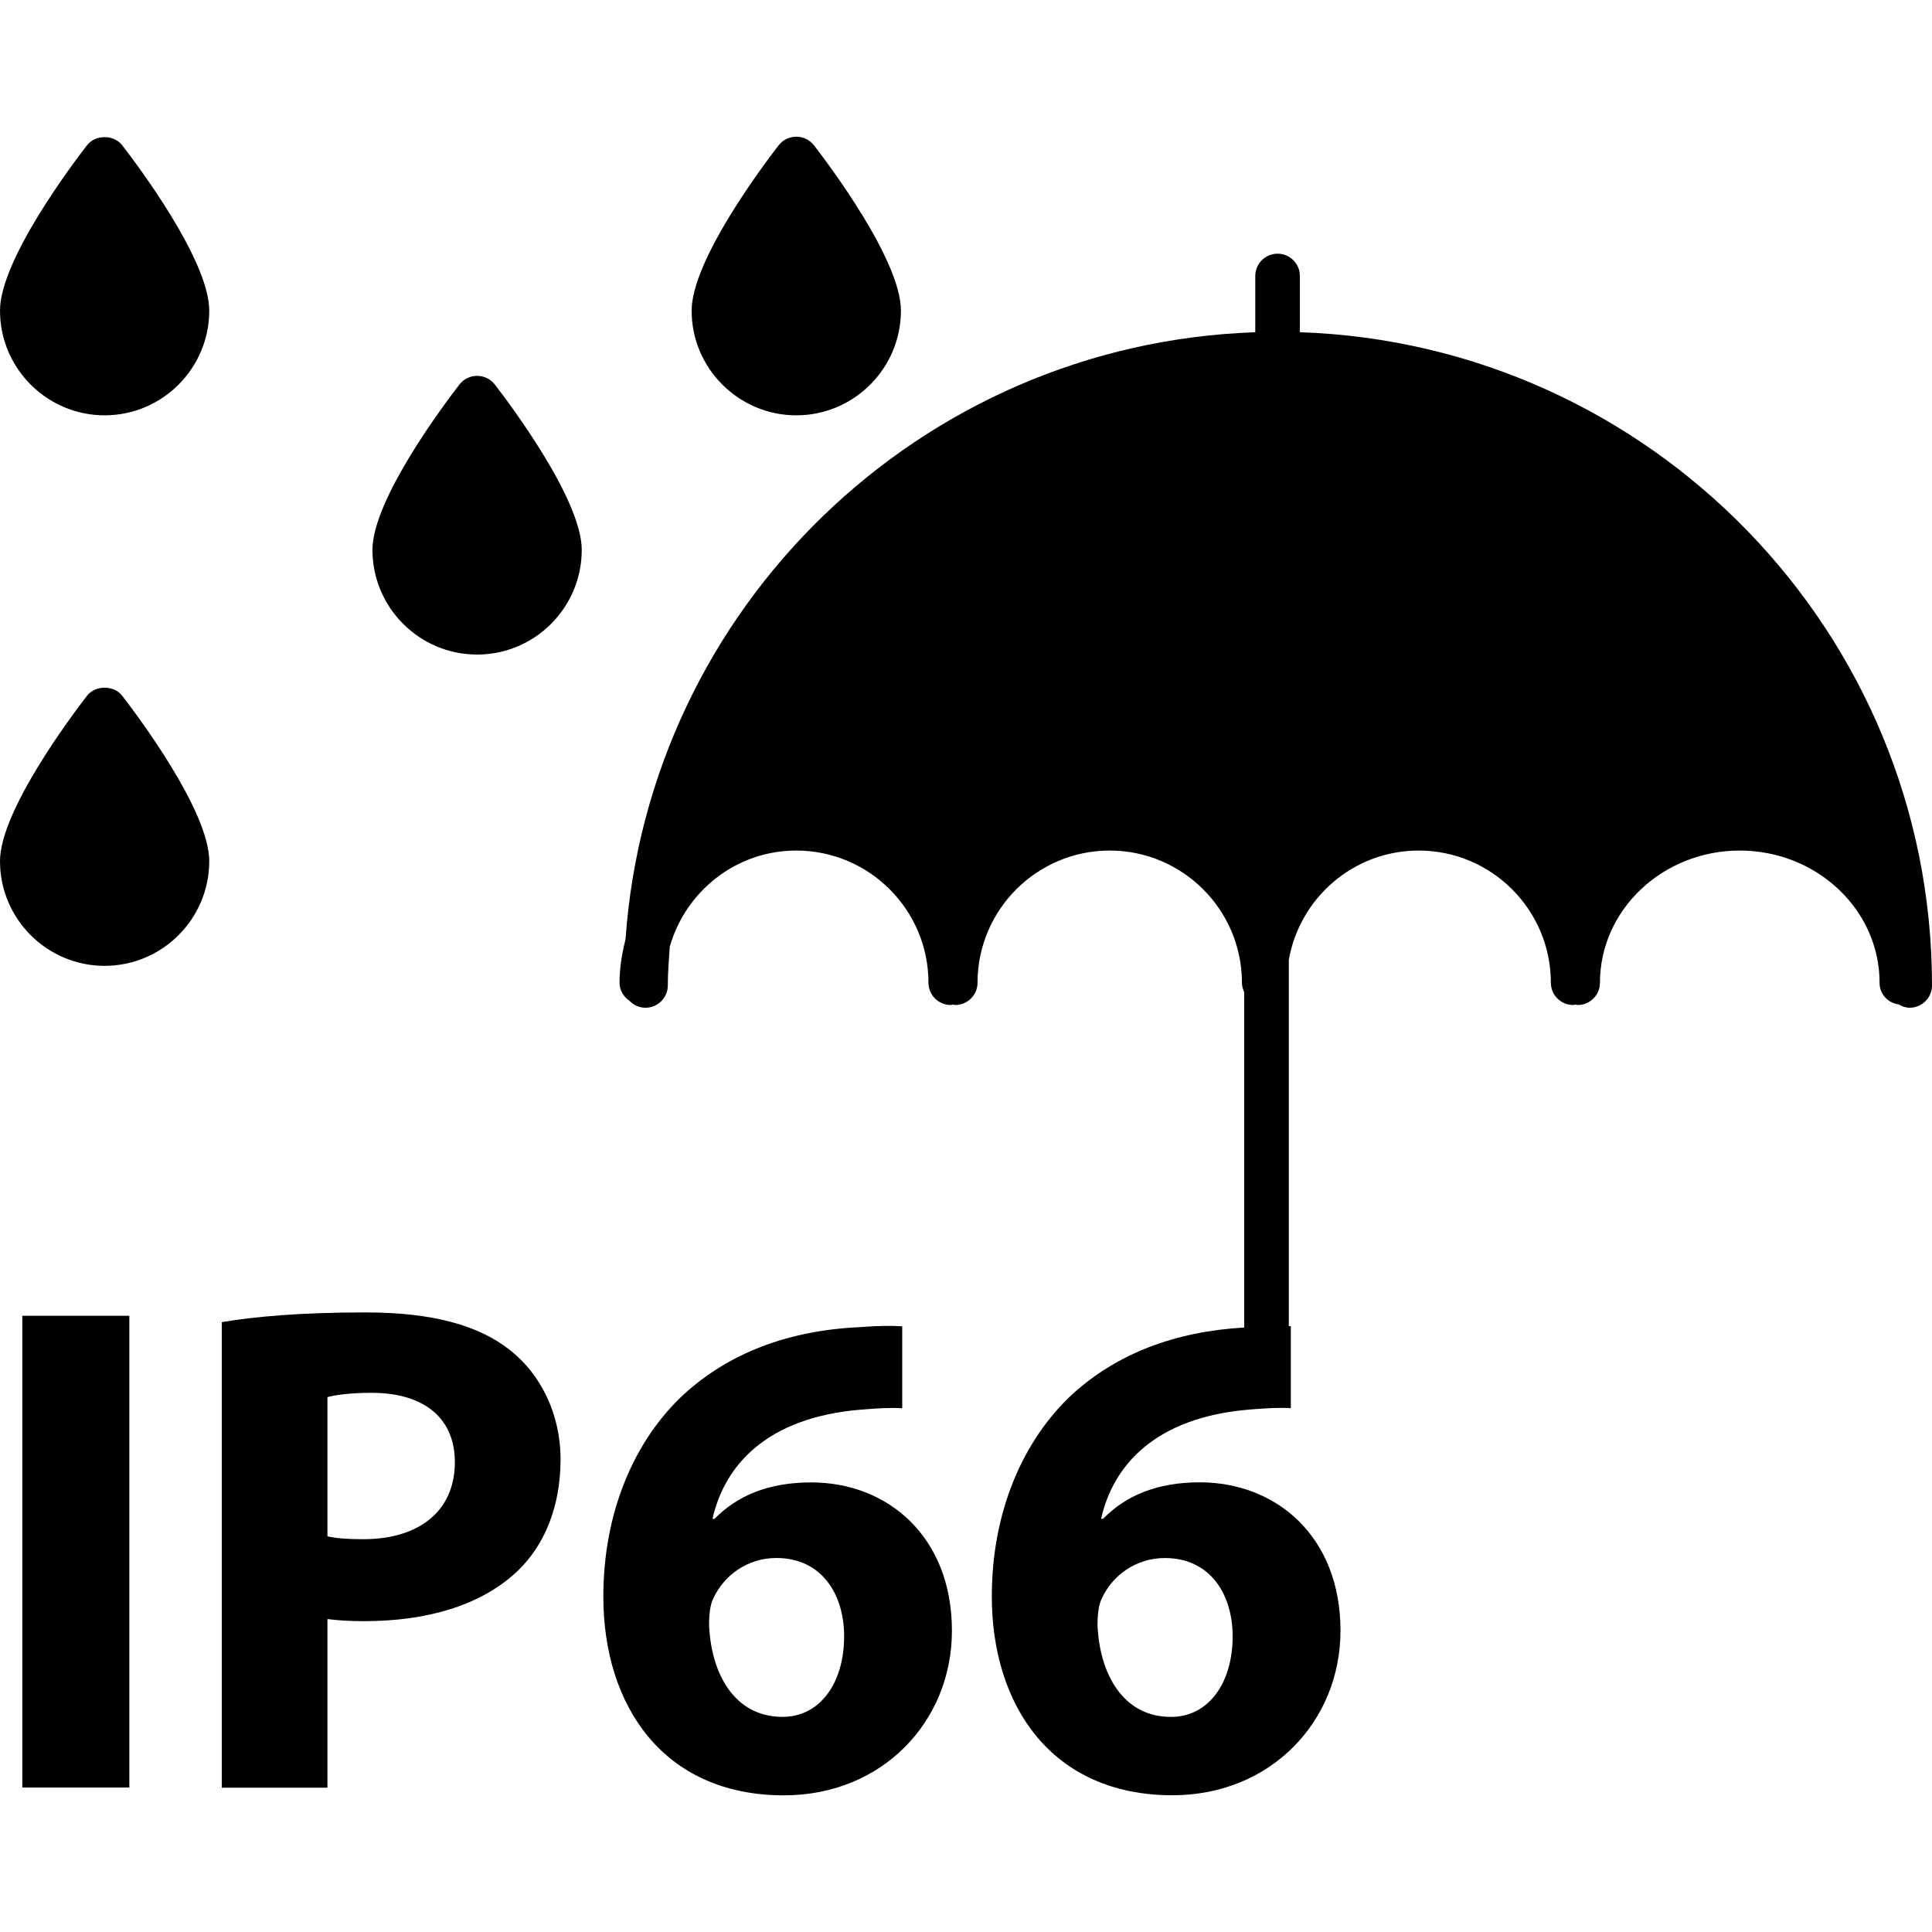
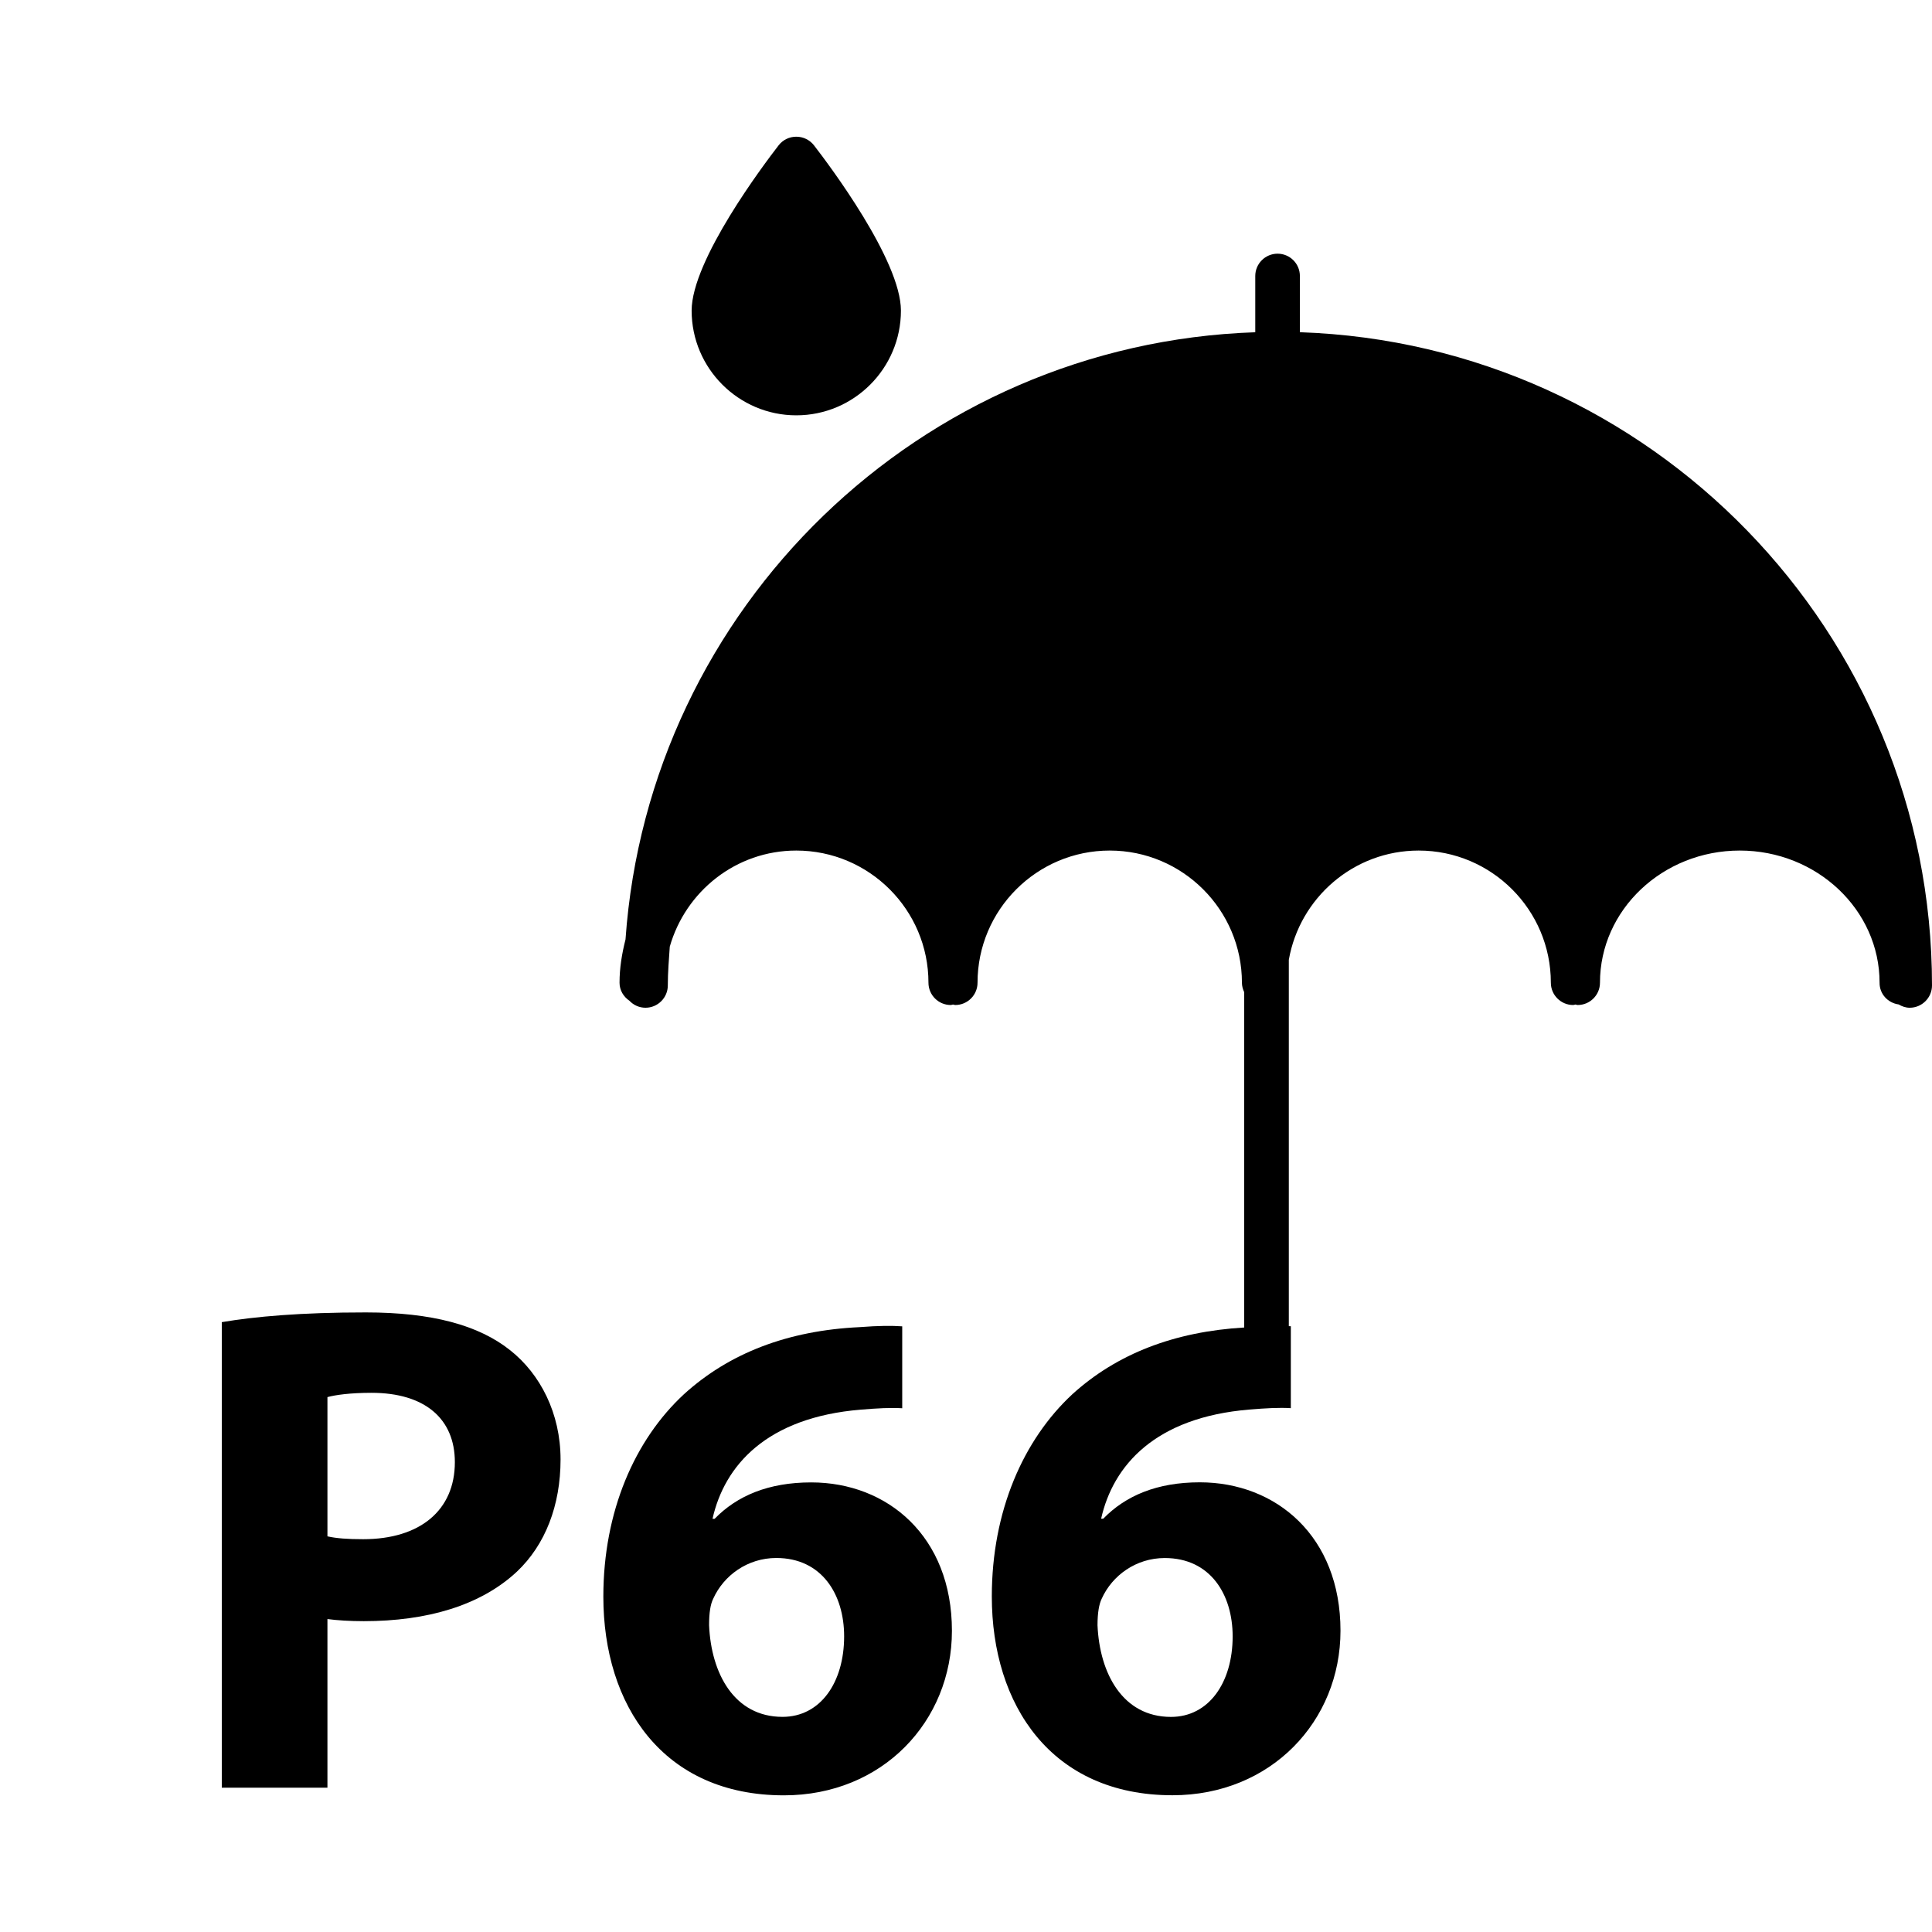
<svg xmlns="http://www.w3.org/2000/svg" fill="#000000" version="1.1" id="Capa_1" width="800px" height="800px" viewBox="0 0 43.303 43.303" xml:space="preserve">
  <g>
-     <rect x="0.5" y="29.491" width="2.399" height="10.574" />
-     <path d="M4.971,29.634v10.434h2.368v-3.779c0.221,0.029,0.503,0.047,0.816,0.047c1.412,0,2.619-0.348,3.436-1.115   c0.628-0.596,0.973-1.475,0.973-2.51s-0.455-1.914-1.129-2.447c-0.707-0.564-1.758-0.848-3.232-0.848   C6.744,29.415,5.709,29.509,4.971,29.634z M10.195,32.772c0,1.082-0.784,1.727-2.055,1.727c-0.346,0-0.597-0.018-0.801-0.064   v-3.121c0.173-0.047,0.503-0.096,0.988-0.096C9.521,31.218,10.195,31.798,10.195,32.772z" />
+     <path d="M4.971,29.634v10.434h2.368v-3.779c0.221,0.029,0.503,0.047,0.816,0.047c1.412,0,2.619-0.348,3.436-1.115   c0.628-0.596,0.973-1.475,0.973-2.51s-0.455-1.914-1.129-2.447c-0.707-0.564-1.758-0.848-3.232-0.848   C6.744,29.415,5.709,29.509,4.971,29.634z M10.195,32.772c0,1.082-0.784,1.727-2.055,1.727c-0.346,0-0.597-0.018-0.801-0.064   v-3.121c0.173-0.047,0.503-0.096,0.988-0.096C9.521,31.218,10.195,31.798,10.195,32.772" />
    <path d="M18.182,33.226c-0.956,0-1.663,0.299-2.165,0.816H15.97c0.267-1.191,1.207-2.273,3.326-2.447   c0.377-0.031,0.659-0.047,0.926-0.031v-1.836c-0.235-0.016-0.518-0.016-0.957,0.018c-1.601,0.076-2.918,0.578-3.938,1.506   c-1.099,1.02-1.804,2.621-1.804,4.535c0,2.43,1.334,4.453,4.047,4.453c2.213,0,3.766-1.662,3.766-3.688   C21.336,34.435,19.892,33.226,18.182,33.226z M17.539,38.481c-1.082,0-1.6-0.973-1.646-2.055c0-0.281,0.031-0.471,0.094-0.596   c0.235-0.52,0.77-0.91,1.412-0.91c1.02,0,1.521,0.814,1.521,1.756C18.92,37.714,18.386,38.481,17.539,38.481z" />
    <path d="M42.555,22.513c0.074,0.043,0.156,0.074,0.248,0.074c0.275,0,0.5-0.224,0.5-0.5c0-7.918-6.312-14.374-14.168-14.641V6.186   c0-0.276-0.224-0.5-0.5-0.5c-0.275,0-0.5,0.224-0.5,0.5v1.261c-7.511,0.255-13.594,6.17-14.115,13.609   c-0.079,0.312-0.134,0.634-0.134,0.971c0,0.171,0.091,0.314,0.222,0.404c0.091,0.096,0.218,0.156,0.36,0.156   c0.276,0,0.5-0.225,0.5-0.5c0-0.294,0.025-0.581,0.044-0.869c0.354-1.239,1.484-2.154,2.836-2.154c1.633,0,2.962,1.329,2.962,2.962   c0,0.276,0.224,0.5,0.5,0.5c0.018,0,0.032-0.008,0.05-0.011c0.018,0.002,0.032,0.011,0.05,0.011c0.276,0,0.5-0.224,0.5-0.5   c0-1.633,1.329-2.962,2.963-2.962c1.633,0,2.963,1.329,2.963,2.962c0,0.077,0.021,0.147,0.051,0.213v7.515   c-1.56,0.092-2.851,0.586-3.852,1.496c-1.099,1.02-1.805,2.621-1.805,4.533c0,2.432,1.334,4.455,4.049,4.455   c2.212,0,3.766-1.664,3.766-3.688c0-2.117-1.443-3.326-3.154-3.326c-0.957,0-1.662,0.299-2.164,0.816H24.68   c0.267-1.191,1.207-2.273,3.326-2.447c0.377-0.031,0.658-0.047,0.926-0.031v-1.836c-0.014,0-0.03,0-0.045-0.002v-8.211   c0.244-1.389,1.453-2.449,2.91-2.449c1.635,0,2.963,1.329,2.963,2.962c0,0.276,0.225,0.5,0.5,0.5c0.019,0,0.033-0.008,0.051-0.011   c0.018,0.002,0.031,0.011,0.05,0.011c0.276,0,0.5-0.224,0.5-0.5c0-1.633,1.405-2.962,3.133-2.962s3.134,1.329,3.134,2.962   C42.125,22.278,42.313,22.479,42.555,22.513z M24.694,35.831c0.235-0.52,0.769-0.91,1.412-0.91c1.021,0,1.522,0.814,1.522,1.756   c0,1.037-0.535,1.805-1.382,1.805c-1.082,0-1.6-0.973-1.647-2.055C24.6,36.146,24.633,35.956,24.694,35.831z" />
    <path d="M20.193,6.962c0-1.131-1.624-3.285-1.949-3.705c-0.095-0.122-0.241-0.193-0.396-0.193c-0.155,0-0.301,0.07-0.396,0.193   c-0.325,0.42-1.95,2.573-1.95,3.705c0,1.293,1.053,2.347,2.346,2.347S20.193,8.255,20.193,6.962z" />
-     <path d="M13.039,12.325c0-1.133-1.624-3.287-1.949-3.707c-0.095-0.122-0.241-0.194-0.396-0.194c-0.155,0-0.301,0.071-0.396,0.194   c-0.325,0.42-1.95,2.573-1.95,3.707c0,1.293,1.053,2.346,2.346,2.346S13.039,13.619,13.039,12.325z" />
-     <path d="M2.344,21.648c1.293,0,2.346-1.053,2.346-2.347c0-1.131-1.625-3.284-1.95-3.705c-0.189-0.244-0.602-0.243-0.791,0   C1.624,16.018,0,18.17,0,19.302C0,20.595,1.052,21.648,2.344,21.648z" />
-     <path d="M4.69,6.962c0-1.131-1.625-3.285-1.95-3.705c-0.189-0.245-0.602-0.244-0.791,0C1.624,3.677,0,5.83,0,6.962   c0,1.293,1.052,2.347,2.345,2.347S4.69,8.255,4.69,6.962z" />
  </g>
</svg>